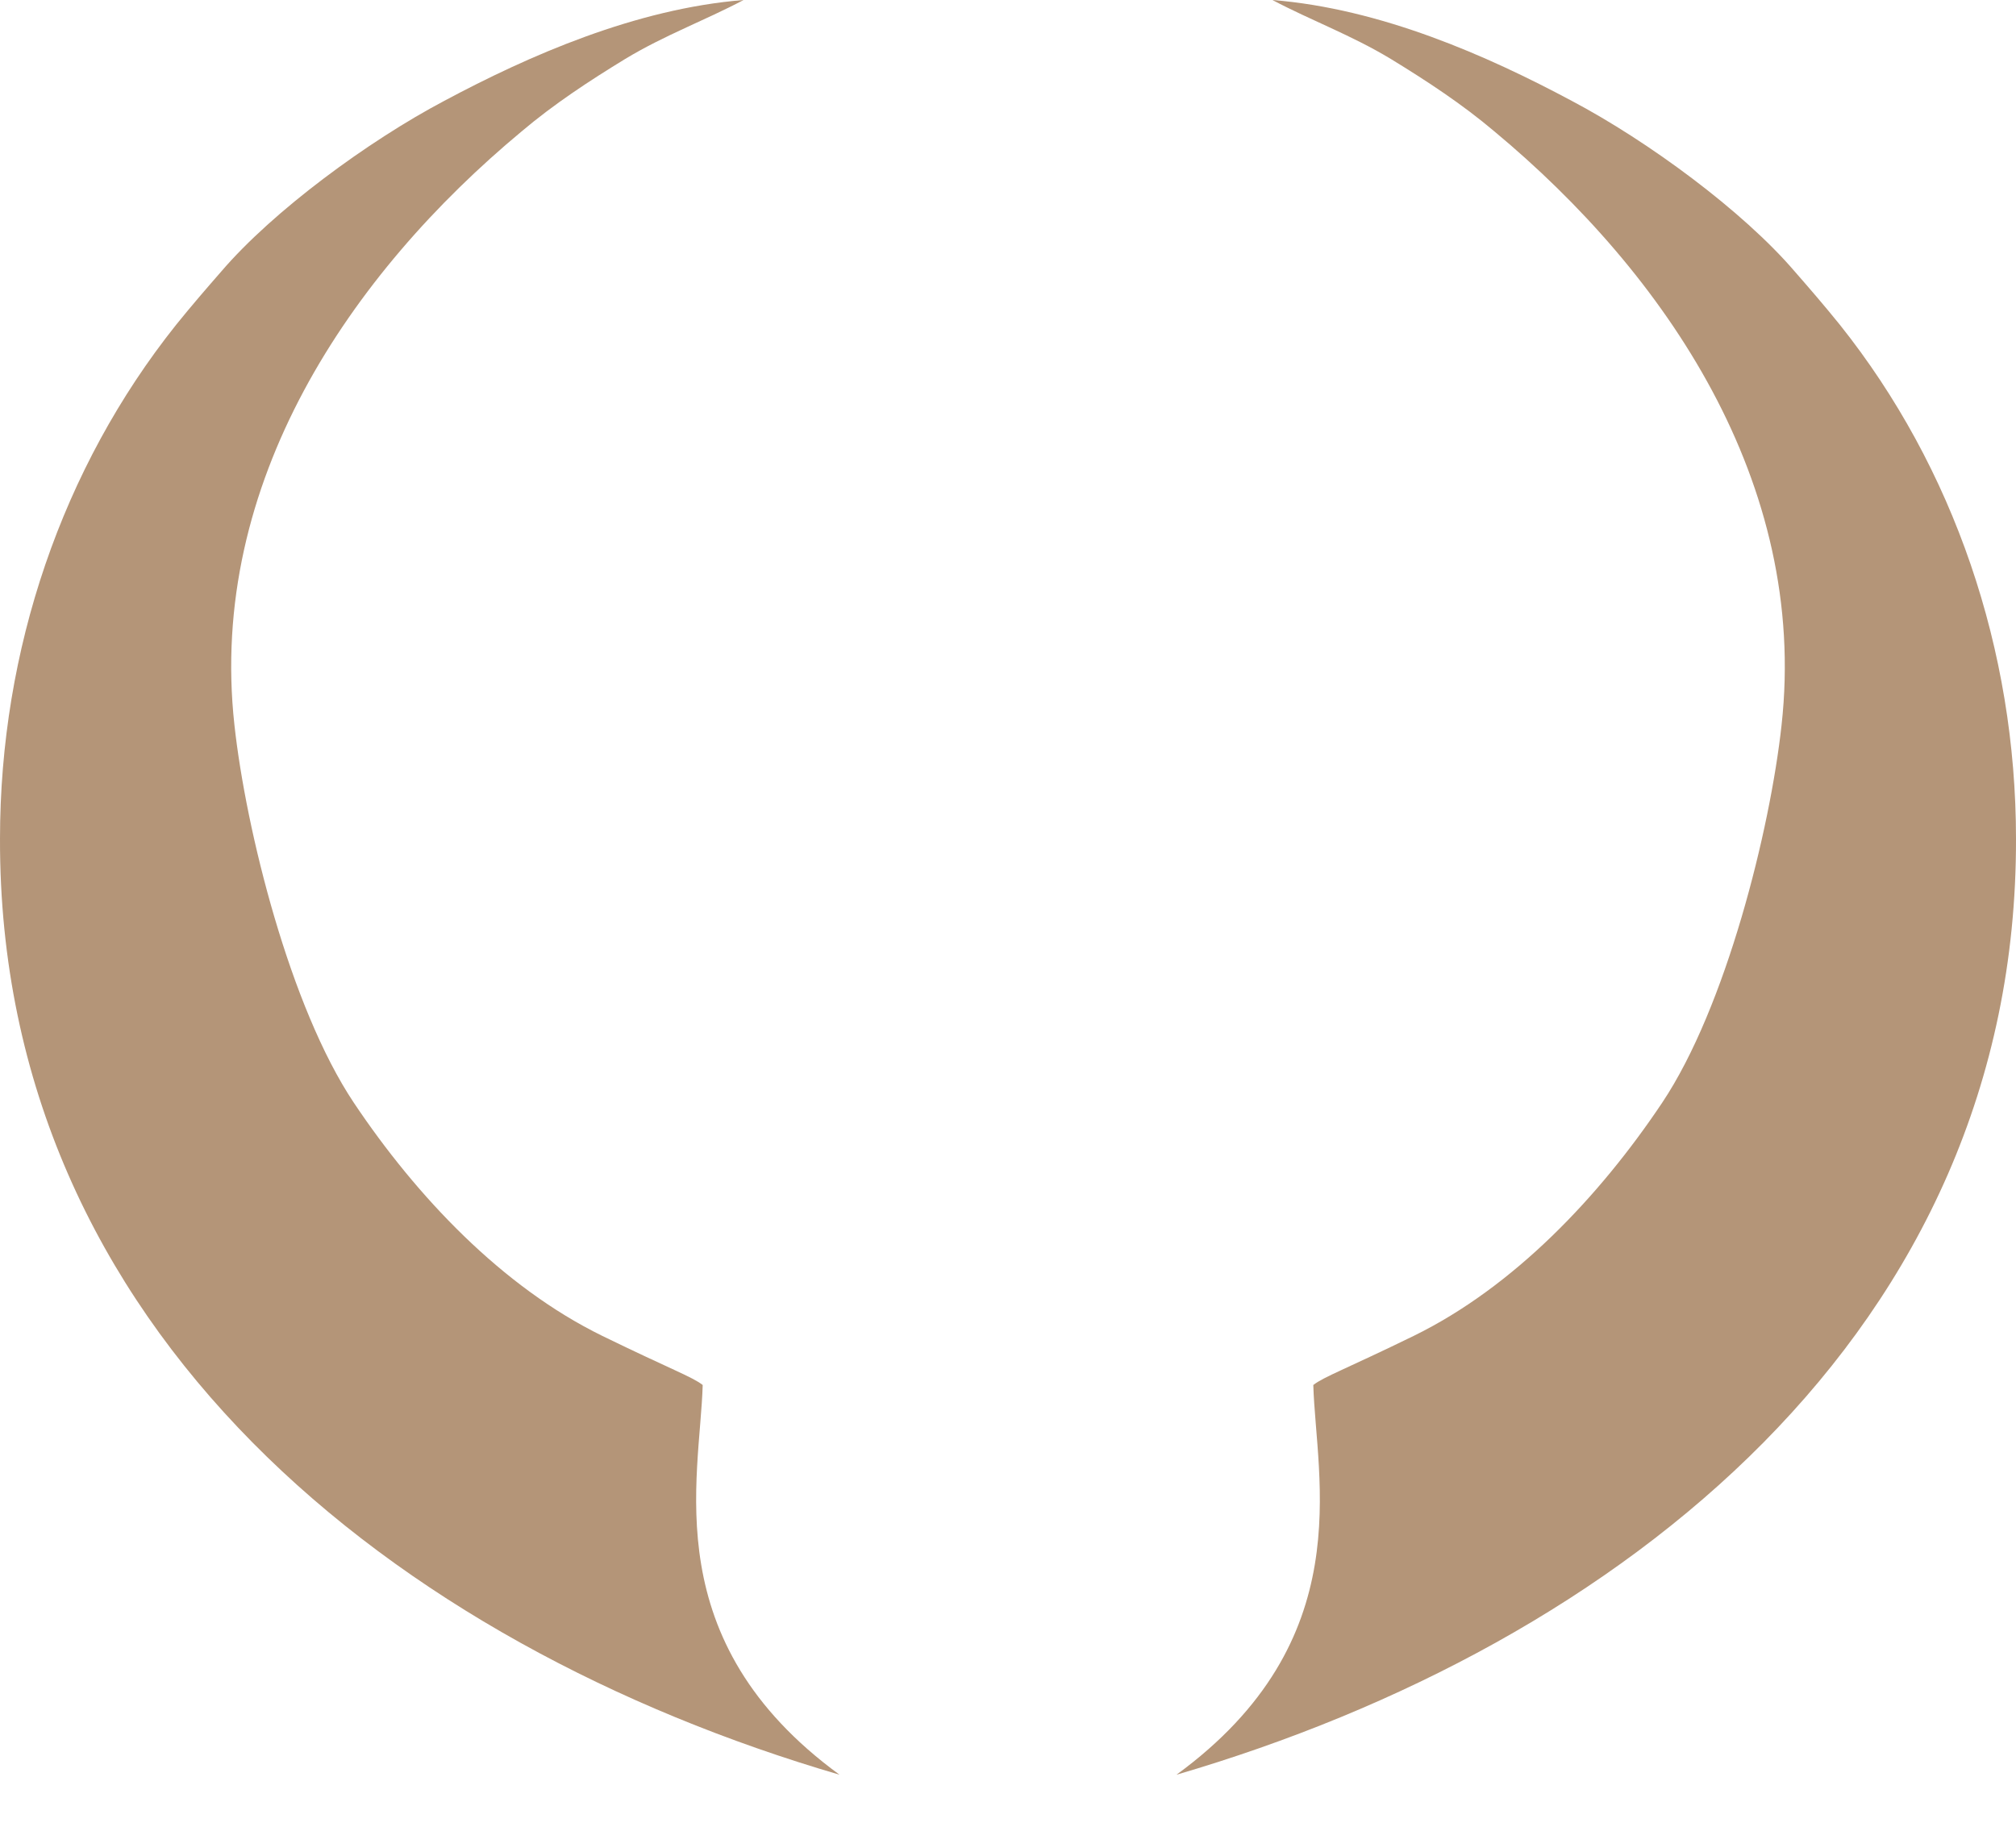
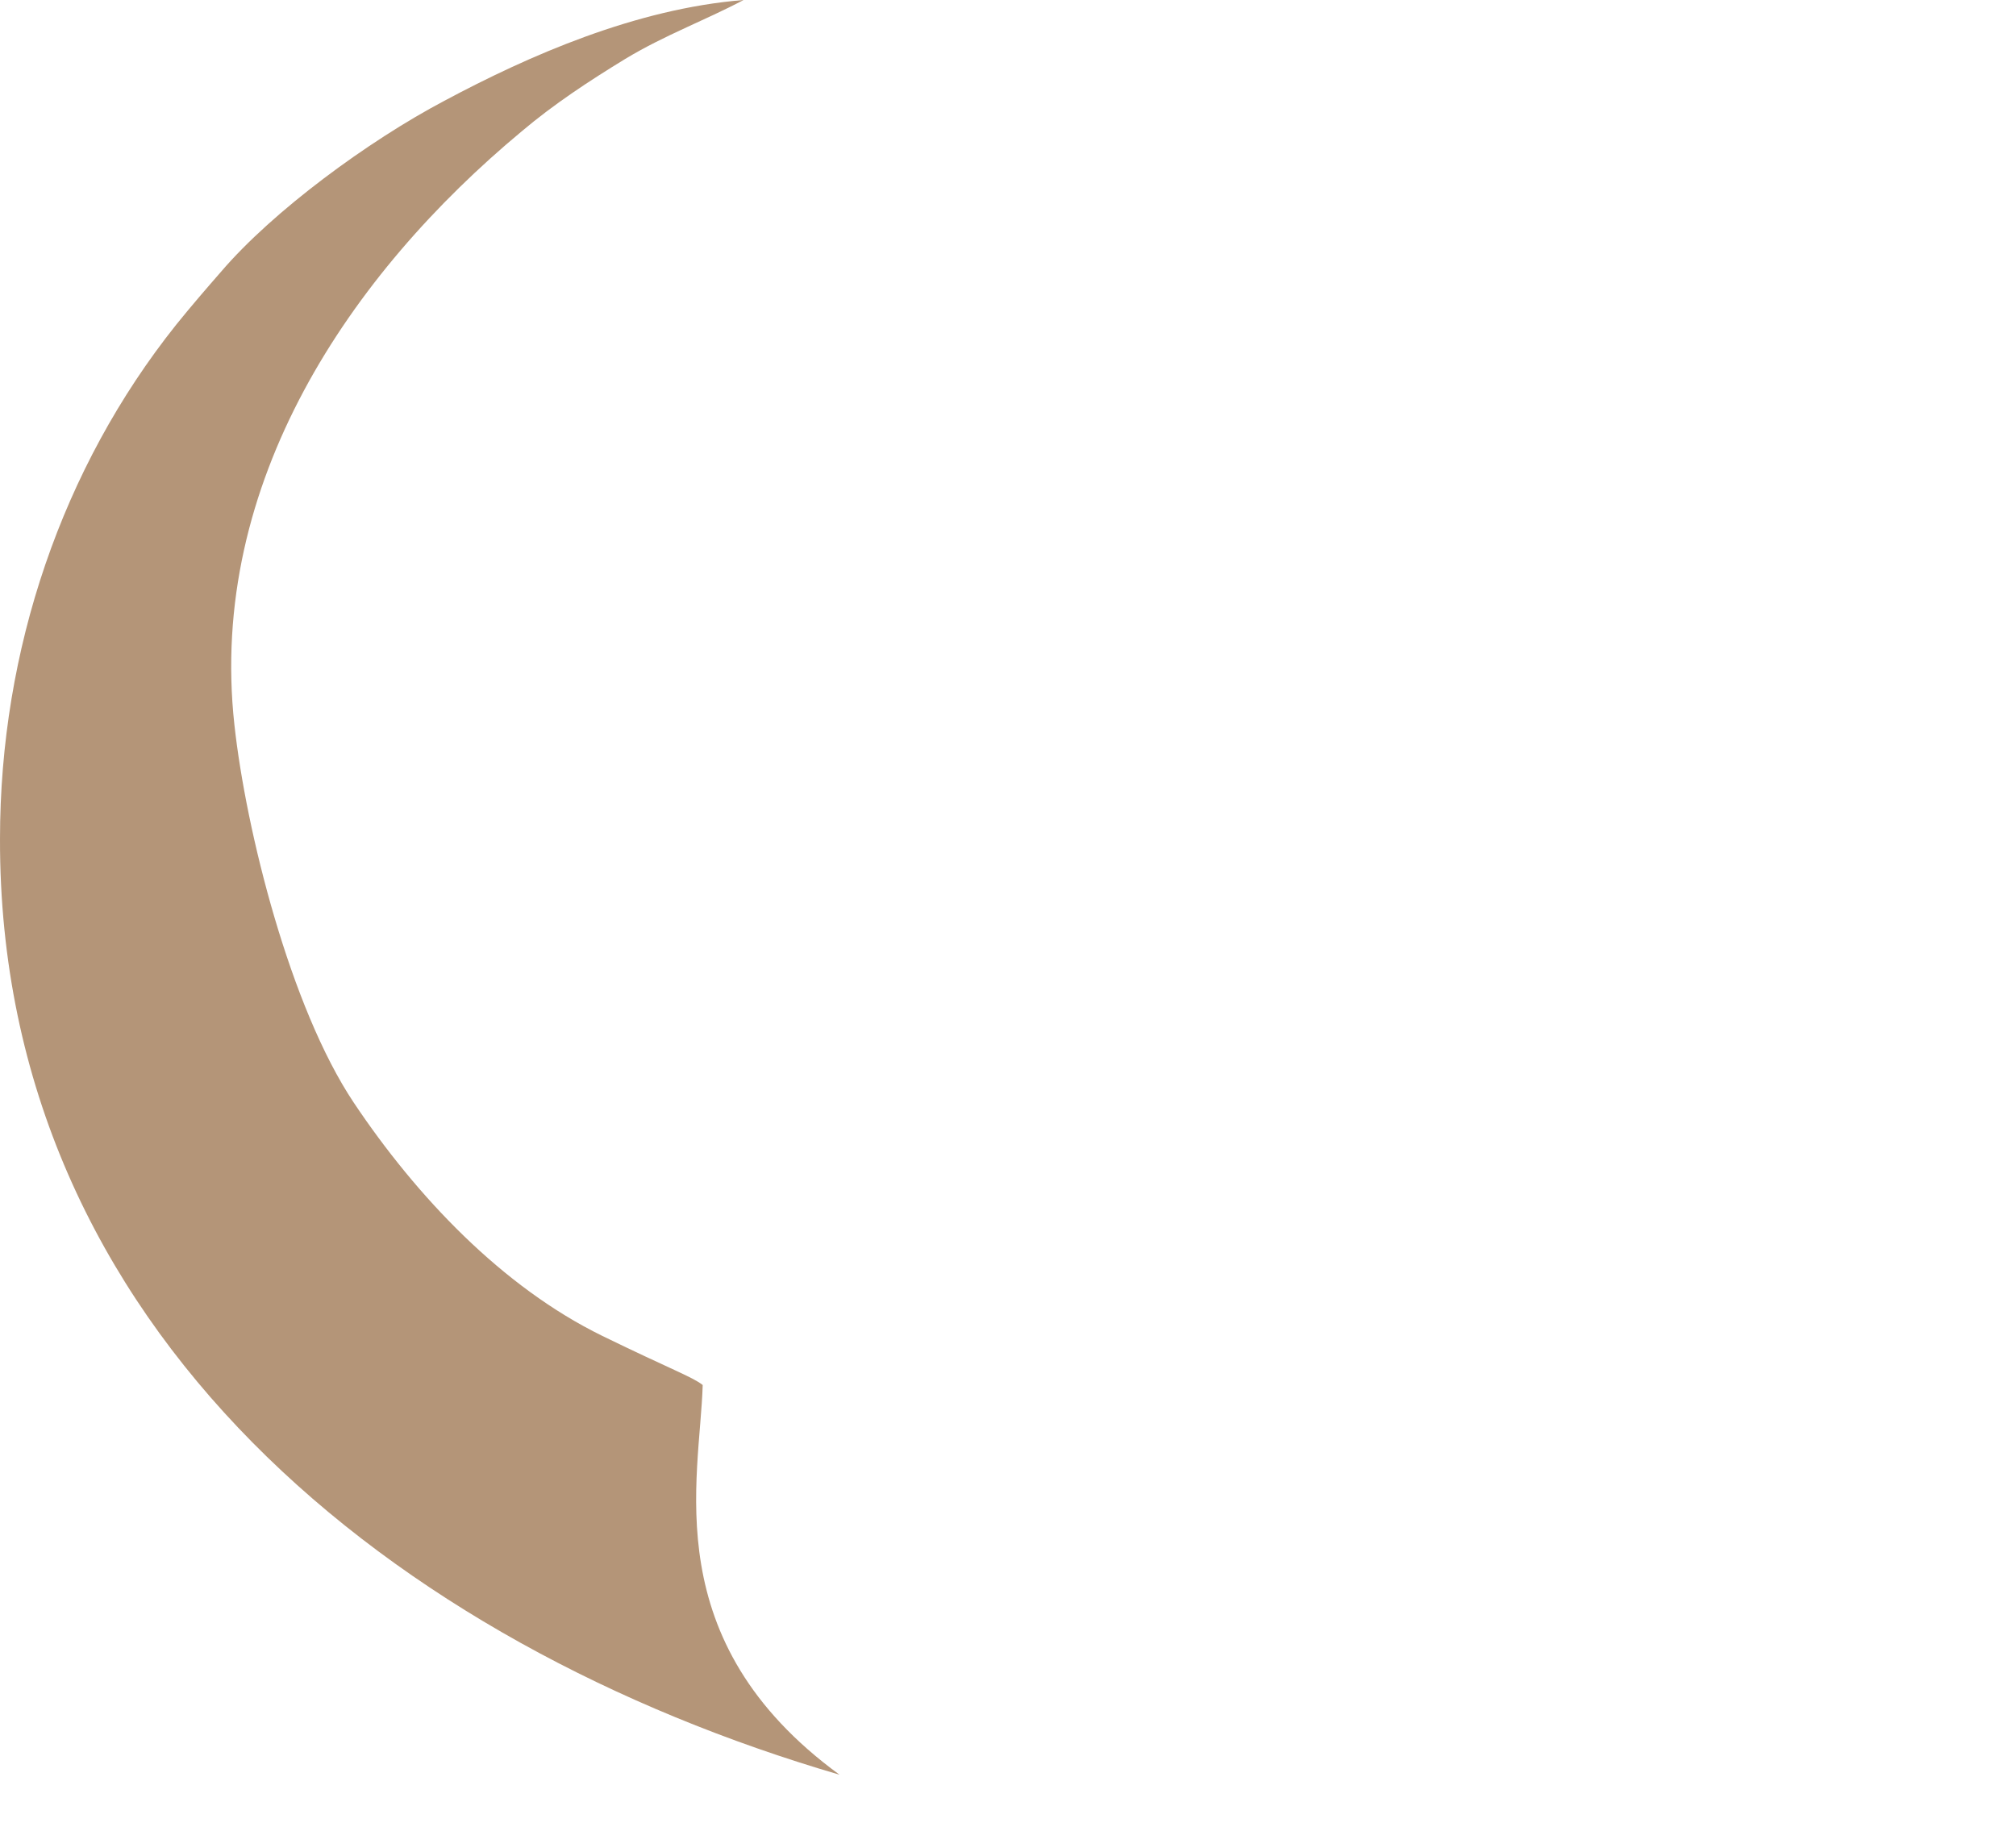
<svg xmlns="http://www.w3.org/2000/svg" width="32" height="29" viewBox="0 0 32 29" fill="none">
-   <path fill-rule="evenodd" clip-rule="evenodd" d="M26.384 17.506C25.389 18.994 24.03 20.43 22.438 21.209C21.356 21.737 21.01 21.858 20.846 21.988C20.889 23.476 21.59 26.046 18.674 28.175C25.744 26.107 32.017 21.123 32 13.317C32 10.315 31.013 7.425 29.205 5.157C28.954 4.846 28.729 4.586 28.487 4.309C27.665 3.349 26.159 2.241 24.948 1.601C23.606 0.883 21.919 0.138 20.197 0C20.82 0.329 21.443 0.554 22.075 0.935C22.654 1.289 23.208 1.653 23.719 2.085C26.436 4.344 28.703 7.667 28.279 11.509C28.097 13.179 27.396 15.991 26.384 17.506Z" fill="#B49578" />
  <path fill-rule="evenodd" clip-rule="evenodd" d="M5.616 17.506C6.611 18.994 7.97 20.43 9.562 21.209C10.644 21.737 10.99 21.858 11.154 21.988C11.111 23.476 10.41 26.046 13.326 28.175C6.256 26.107 -0.017 21.123 3.57226e-05 13.317C3.57226e-05 10.315 0.987 7.425 2.795 5.157C3.046 4.846 3.271 4.586 3.513 4.309C4.335 3.349 5.841 2.241 7.052 1.601C8.394 0.883 10.09 0.138 11.803 0C11.18 0.329 10.557 0.554 9.925 0.935C9.346 1.289 8.792 1.653 8.281 2.085C5.564 4.344 3.297 7.667 3.721 11.509C3.903 13.179 4.604 15.991 5.616 17.506Z" fill="#B49578" />
</svg>